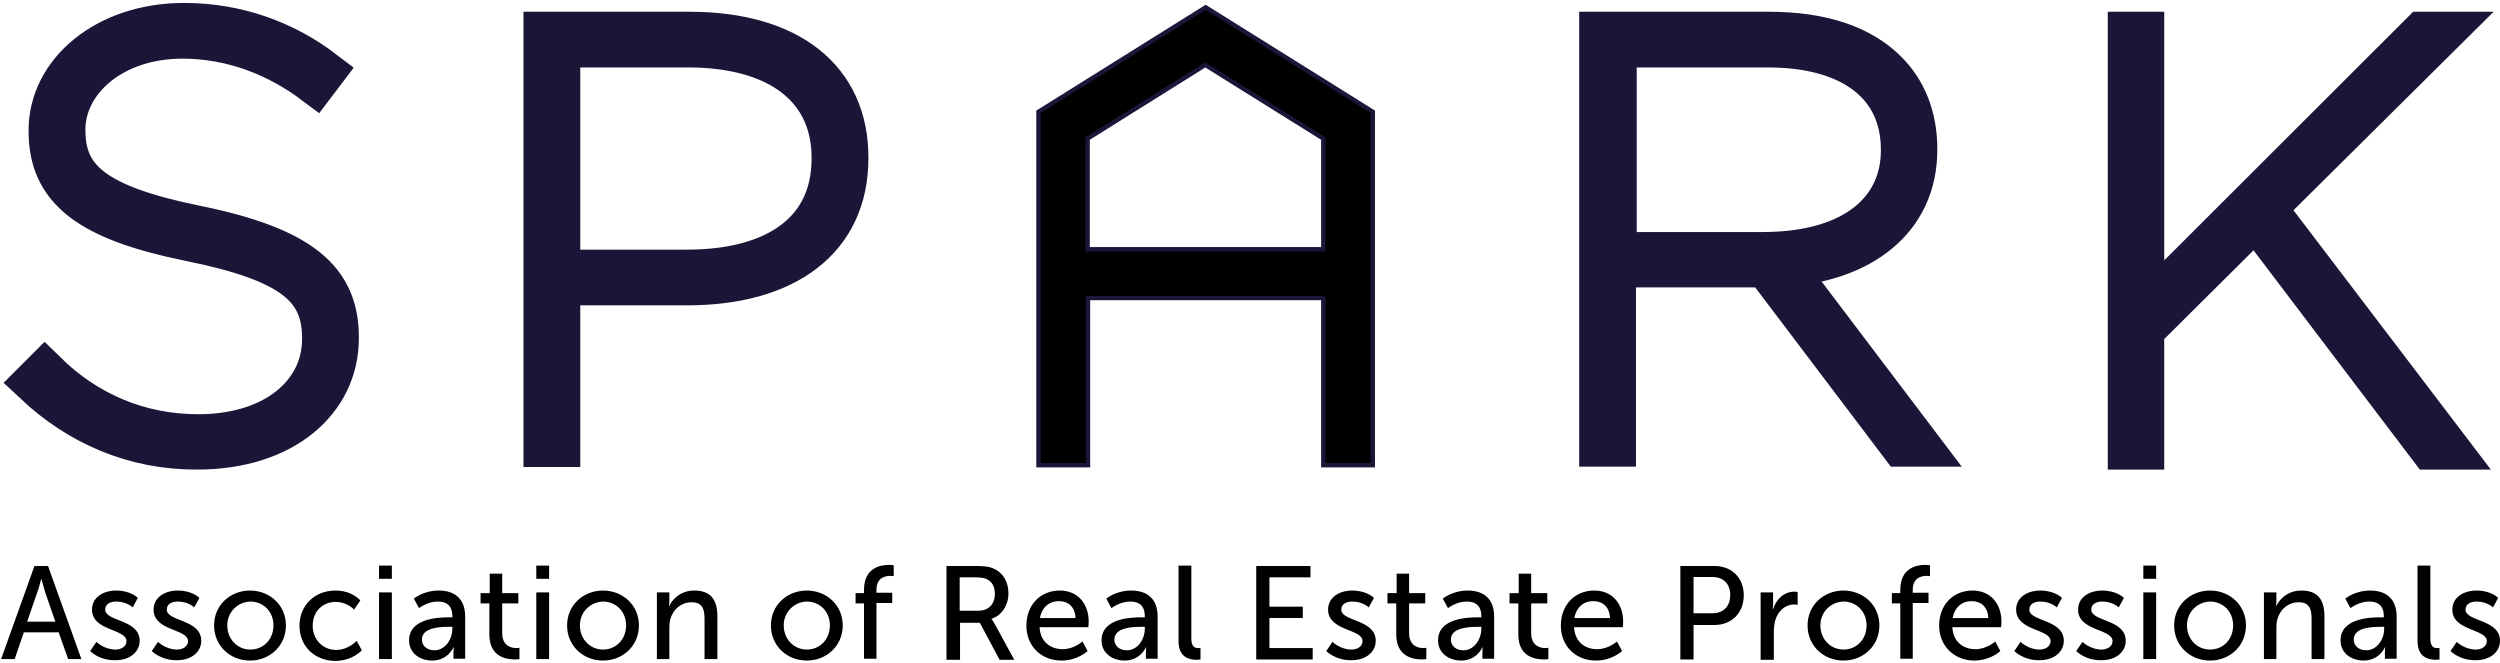
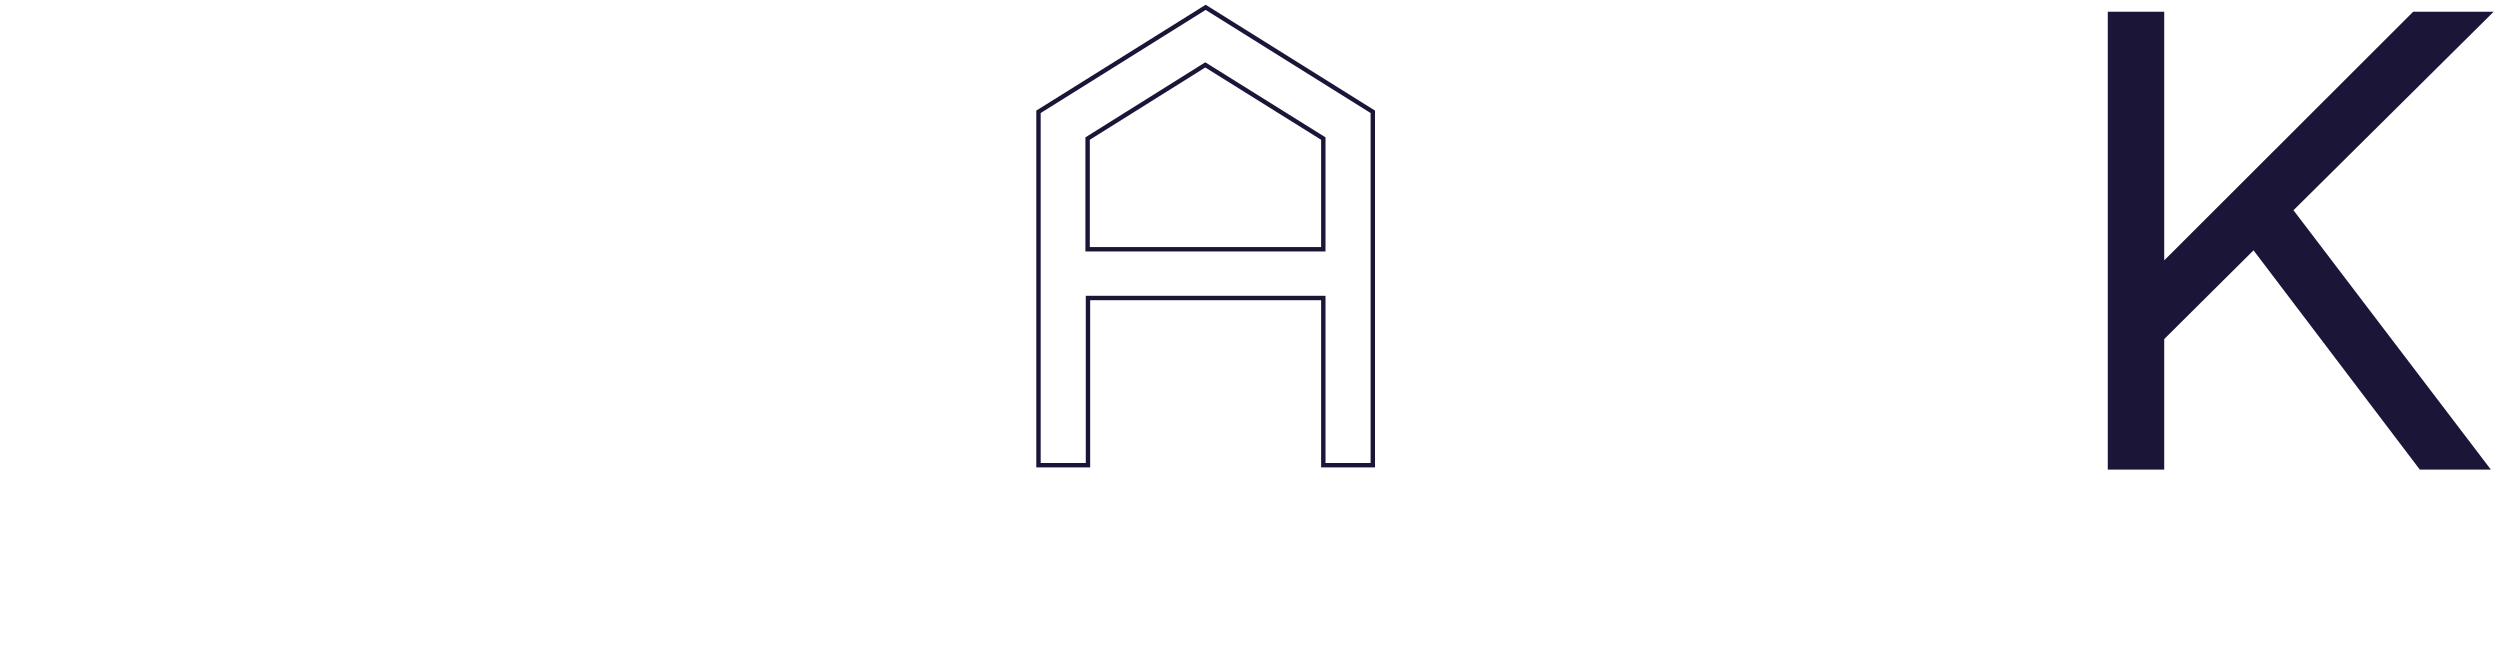
<svg xmlns="http://www.w3.org/2000/svg" xmlns:xlink="http://www.w3.org/1999/xlink" version="1.1" id="Layer_1" x="0px" y="0px" viewBox="0 0 682 181" style="enable-background:new 0 0 682 181;" xml:space="preserve">
  <style type="text/css">
	.st0{clip-path:url(#SVGID_2_);fill:none;stroke:#1B1638;stroke-width:12;stroke-miterlimit:10;}
	.st1{clip-path:url(#SVGID_5_);}
	.st2{clip-path:url(#SVGID_6_);fill:#1B1638;}
	.st3{clip-path:url(#SVGID_8_);fill:none;stroke:#1B1638;stroke-width:12;stroke-miterlimit:10;}
	.st4{clip-path:url(#SVGID_11_);}
	.st5{clip-path:url(#SVGID_12_);fill:#1B1638;}
	.st6{fill:none;stroke:#1B1638;stroke-width:1.2;stroke-miterlimit:10;}
</style>
  <g>
    <g>
      <defs>
        <rect id="SVGID_1_" width="683" height="181" />
      </defs>
      <clipPath id="SVGID_2_">
        <use xlink:href="#SVGID_1_" style="overflow:visible;" />
      </clipPath>
-       <path class="st0" d="M9.6,104.3l2.6-2.6C23.5,112.8,37.8,119,54.1,119c20.9,0,34.3-11.4,34.3-26.5v-0.3c0-13.8-8.3-21.2-36.5-26.9    c-27.6-5.6-38.1-13.8-38.1-29.5v-0.3c0-15.7,15.3-28.7,36.4-28.7c14.7,0,27.7,5,37.9,12.8l-2.2,2.9C75.9,15,63.5,10,49.8,10    c-19.6,0-32.5,12.2-32.5,25.3v0.3c0,13.6,8.6,20.8,36,26.4c29,5.9,38.6,14.7,38.6,30v0.3c0,16.7-14.5,29.8-38.1,29.8    C36.7,122.2,21.6,115.6,9.6,104.3L9.6,104.3z M148.8,9.2h39.2c27.3,0,42.9,12.7,42.9,33.7v0.3c0,21.8-16.6,34.1-43.5,34.1h-35.1    v44.1h-3.5V9.2L148.8,9.2z M187.4,74.1c24.7,0,40-10.9,40-30.8V43c0-19.1-14.7-30.6-39.7-30.6h-35.4v61.7H187.4L187.4,74.1z     M436.9,9.2h45.6c14.5,0,25.2,3.7,32,10.6c5.1,5.1,8,12.2,8,20.8v0.3c0,18.9-15,30.1-36.5,31.4l37.1,49h-4.3l-37-48.9h-0.5h-41    v48.9h-3.5V9.2L436.9,9.2z M480.8,69.3c25.8,0,38.3-12.3,38.3-28.2v-0.3c0-17.8-13.7-28.4-36.8-28.4h-41.8v56.9H480.8L480.8,69.3z    " />
    </g>
    <g>
      <defs>
-         <rect id="SVGID_3_" width="683" height="181" />
-       </defs>
+         </defs>
      <defs>
        <path id="SVGID_4_" d="M18.6,179.8l-2.6-7.3H6.5L4,179.8H0.3l9.1-25.4h3.7l9.1,25.4H18.6L18.6,179.8z M11.3,157.9L11.3,157.9     c-0.1,0-0.6,2.3-1.1,3.6l-2.8,8.1h7.7l-2.8-8.1C11.9,160.2,11.3,157.9,11.3,157.9L11.3,157.9z M24.6,177.6l1.7-2.5     c0,0,2.1,2.1,5.2,2.1c1.5,0,3-0.8,3-2.3c0-3.4-9.4-2.7-9.4-8.6c0-3.3,3-5.2,6.6-5.2c4,0,5.9,2,5.9,2l-1.4,2.6     c0,0-1.6-1.6-4.5-1.6c-1.5,0-3,0.6-3,2.2c0,3.3,9.4,2.6,9.4,8.5c0,3-2.6,5.3-6.6,5.3C27,180.2,24.6,177.6,24.6,177.6L24.6,177.6z      M41.4,177.6l1.7-2.5c0,0,2.1,2.1,5.2,2.1c1.5,0,3-0.8,3-2.3c0-3.4-9.4-2.7-9.4-8.6c0-3.3,3-5.2,6.6-5.2c4,0,5.9,2,5.9,2     l-1.4,2.6c0,0-1.6-1.6-4.5-1.6c-1.5,0-3,0.6-3,2.2c0,3.3,9.4,2.6,9.4,8.5c0,3-2.6,5.3-6.6,5.3C43.9,180.2,41.4,177.6,41.4,177.6     L41.4,177.6z M58.4,170.6c0-5.5,4.4-9.5,9.8-9.5s9.8,4,9.8,9.5c0,5.6-4.4,9.6-9.8,9.6S58.4,176.2,58.4,170.6L58.4,170.6z      M62,170.6c0,3.8,2.8,6.6,6.3,6.6c3.5,0,6.3-2.7,6.3-6.6c0-3.8-2.8-6.5-6.3-6.5C64.9,164.2,62,166.9,62,170.6L62,170.6z      M81.7,170.7c0-5.4,4-9.6,9.8-9.6c4.6,0,6.8,2.7,6.8,2.7l-1.7,2.5c0,0-1.9-2.1-5-2.1c-3.7,0-6.3,2.7-6.3,6.5     c0,3.7,2.7,6.6,6.4,6.6c3.4,0,5.6-2.5,5.6-2.5l1.4,2.6c0,0-2.5,2.9-7.3,2.9C85.7,180.2,81.7,176.2,81.7,170.7L81.7,170.7z      M103.4,157.9v-3.6h3.5v3.6H103.4L103.4,157.9z M103.4,179.8v-18.2h3.5v18.2H103.4L103.4,179.8z M111.6,174.7c0-6,7.9-6.3,11-6.3     h0.8v-0.3c0-3-1.7-4-4-4c-2.8,0-5.1,1.8-5.1,1.8l-1.4-2.6c0,0,2.6-2.2,6.8-2.2c4.6,0,7.2,2.5,7.2,7.1v11.5h-3.2v-1.7     c0-0.8,0.1-1.4,0.1-1.4h-0.1c0,0-1.5,3.6-5.8,3.6C114.7,180.2,111.6,178.3,111.6,174.7L111.6,174.7z M115.1,174.5     c0,1.5,1.2,2.9,3.4,2.9c3,0,4.9-3.1,4.9-5.8V171h-0.9C119.9,171,115.1,171.2,115.1,174.5L115.1,174.5z M133.5,173.1v-8.5h-2.4     v-2.8h2.5v-5.3h3.4v5.3h4.4v2.8h-4.4v8.1c0,3.6,2.6,4.1,3.9,4.1c0.5,0,0.8-0.1,0.8-0.1v3.1c0,0-0.5,0.1-1.2,0.1     C138.1,179.9,133.5,179.2,133.5,173.1L133.5,173.1z M146.3,157.9v-3.6h3.5v3.6H146.3L146.3,157.9z M146.3,179.8v-18.2h3.5v18.2     H146.3L146.3,179.8z M154.7,170.6c0-5.5,4.4-9.5,9.8-9.5c5.4,0,9.8,4,9.8,9.5c0,5.6-4.4,9.6-9.8,9.6     C159.1,180.2,154.7,176.2,154.7,170.6L154.7,170.6z M158.2,170.6c0,3.8,2.8,6.6,6.3,6.6c3.5,0,6.3-2.7,6.3-6.6     c0-3.8-2.8-6.5-6.3-6.5C161.1,164.2,158.2,166.9,158.2,170.6L158.2,170.6z M179.2,179.8v-18.2h3.4v2.4c0,0.7-0.1,1.3-0.1,1.3h0.1     c0.7-1.6,2.9-4.2,6.8-4.2c4.3,0,6.3,2.3,6.3,7v11.7h-3.5v-10.9c0-2.6-0.5-4.6-3.5-4.6c-2.8,0-5,1.8-5.8,4.5     c-0.2,0.7-0.3,1.5-0.3,2.5v8.5H179.2L179.2,179.8z M210.3,170.6c0-5.5,4.4-9.5,9.8-9.5c5.4,0,9.8,4,9.8,9.5     c0,5.6-4.4,9.6-9.8,9.6C214.7,180.2,210.3,176.2,210.3,170.6L210.3,170.6z M213.8,170.6c0,3.8,2.8,6.6,6.3,6.6     c3.5,0,6.3-2.7,6.3-6.6c0-3.8-2.8-6.5-6.3-6.5C216.7,164.2,213.8,166.9,213.8,170.6L213.8,170.6z M235.7,179.8v-15.2h-2.3v-2.8     h2.3v-0.9c0-6,4.5-6.8,6.8-6.8c0.8,0,1.3,0.1,1.3,0.1v3c0,0-0.4-0.1-0.9-0.1c-1.3,0-3.8,0.4-3.8,3.8v0.8h4.3v2.8h-4.3v15.2H235.7     L235.7,179.8z M258.2,179.8v-25.4h7.8c2.7,0,3.8,0.2,4.8,0.6c2.6,1,4.3,3.5,4.3,6.9c0,3.2-1.8,6-4.6,6.9v0.1c0,0,0.3,0.3,0.8,1.2     l5.4,9.9h-4l-5.4-10.1h-5.4v10.1H258.2L258.2,179.8z M261.8,166.6h5.1c2.8,0,4.5-1.8,4.5-4.6c0-1.9-0.7-3.2-2-3.9     c-0.7-0.4-1.5-0.6-3.5-0.6h-4.1V166.6L261.8,166.6z M280,170.7c0-5.8,3.9-9.6,9.1-9.6c5.1,0,7.9,3.8,7.9,8.5     c0,0.5-0.1,1.5-0.1,1.5h-13.3c0.2,4,3,6,6.3,6c3.1,0,5.4-2.1,5.4-2.1l1.4,2.6c0,0-2.7,2.6-7.1,2.6     C283.9,180.2,280,176.1,280,170.7L280,170.7z M283.7,168.6h9.7c-0.1-3.1-2.1-4.6-4.4-4.6C286.4,163.9,284.2,165.6,283.7,168.6     L283.7,168.6z M300.5,174.7c0-6,7.9-6.3,11-6.3h0.8v-0.3c0-3-1.7-4-4-4c-2.8,0-5.1,1.8-5.1,1.8l-1.4-2.6c0,0,2.6-2.2,6.8-2.2     c4.6,0,7.2,2.5,7.2,7.1v11.5h-3.2v-1.7c0-0.8,0.1-1.4,0.1-1.4h-0.1c0,0-1.5,3.6-5.8,3.6C303.6,180.2,300.5,178.3,300.5,174.7     L300.5,174.7z M304,174.5c0,1.5,1.2,2.9,3.4,2.9c3,0,4.9-3.1,4.9-5.8V171h-0.9C308.8,171,304,171.2,304,174.5L304,174.5z      M321.5,174.8v-20.5h3.5v19.9c0,2.2,0.9,2.6,1.9,2.6c0.3,0,0.6,0,0.6,0v3.1c0,0-0.5,0.1-1.2,0.1     C324.4,179.9,321.5,179.4,321.5,174.8L321.5,174.8z M342.7,179.8v-25.4h14.8v3.1h-11.2v8h9.1v3.1h-9.1v8.2h11.8v3.1H342.7     L342.7,179.8z M361.8,177.6l1.7-2.5c0,0,2.1,2.1,5.2,2.1c1.5,0,3-0.8,3-2.3c0-3.4-9.4-2.7-9.4-8.6c0-3.3,3-5.2,6.6-5.2     c4,0,5.9,2,5.9,2l-1.4,2.6c0,0-1.6-1.6-4.5-1.6c-1.5,0-3,0.6-3,2.2c0,3.3,9.4,2.6,9.4,8.5c0,3-2.6,5.3-6.6,5.3     C364.3,180.2,361.8,177.6,361.8,177.6L361.8,177.6z M380.9,173.1v-8.5h-2.4v-2.8h2.5v-5.3h3.4v5.3h4.4v2.8h-4.4v8.1     c0,3.6,2.6,4.1,3.9,4.1c0.5,0,0.8-0.1,0.8-0.1v3.1c0,0-0.5,0.1-1.2,0.1C385.6,179.9,380.9,179.2,380.9,173.1L380.9,173.1z      M392.3,174.7c0-6,7.9-6.3,11-6.3h0.8v-0.3c0-3-1.7-4-4-4c-2.8,0-5.1,1.8-5.1,1.8l-1.4-2.6c0,0,2.6-2.2,6.8-2.2     c4.6,0,7.2,2.5,7.2,7.1v11.5h-3.2v-1.7c0-0.8,0.1-1.4,0.1-1.4h-0.1c0,0-1.5,3.6-5.8,3.6C395.4,180.2,392.3,178.3,392.3,174.7     L392.3,174.7z M395.8,174.5c0,1.5,1.2,2.9,3.4,2.9c3,0,4.9-3.1,4.9-5.8V171h-0.9C400.6,171,395.8,171.2,395.8,174.5L395.8,174.5z      M414.2,173.1v-8.5h-2.4v-2.8h2.5v-5.3h3.4v5.3h4.4v2.8h-4.4v8.1c0,3.6,2.6,4.1,3.9,4.1c0.5,0,0.8-0.1,0.8-0.1v3.1     c0,0-0.5,0.1-1.2,0.1C418.8,179.9,414.2,179.2,414.2,173.1L414.2,173.1z M425.8,170.7c0-5.8,3.9-9.6,9.1-9.6     c5.1,0,7.9,3.8,7.9,8.5c0,0.5-0.1,1.5-0.1,1.5h-13.3c0.2,4,3,6,6.3,6c3.1,0,5.4-2.1,5.4-2.1l1.4,2.6c0,0-2.7,2.6-7.1,2.6     C429.7,180.2,425.8,176.1,425.8,170.7L425.8,170.7z M429.5,168.6h9.7c-0.1-3.1-2.1-4.6-4.4-4.6     C432.1,163.9,430,165.6,429.5,168.6L429.5,168.6z M458.4,179.8v-25.4h9.3c4.6,0,8,3.1,8,8c0,4.8-3.3,8.1-8,8.1H462v9.4H458.4     L458.4,179.8z M462,167.3h5.1c3.1,0,4.9-1.9,4.9-5s-1.9-4.9-4.9-4.9H462V167.3L462,167.3z M480.3,179.8v-18.2h3.4v3.2     c0,0.8-0.1,1.4-0.1,1.4h0.1c0.8-2.7,3-4.8,5.8-4.8c0.5,0,0.9,0.1,0.9,0.1v3.5c0,0-0.5-0.1-1-0.1c-2.2,0-4.3,1.6-5.1,4.3     c-0.3,1-0.4,2.2-0.4,3.3v7.5H480.3L480.3,179.8z M493.1,170.6c0-5.5,4.4-9.5,9.8-9.5s9.8,4,9.8,9.5c0,5.6-4.4,9.6-9.8,9.6     S493.1,176.2,493.1,170.6L493.1,170.6z M496.6,170.6c0,3.8,2.8,6.6,6.3,6.6c3.5,0,6.3-2.7,6.3-6.6c0-3.8-2.8-6.5-6.3-6.5     C499.5,164.2,496.6,166.9,496.6,170.6L496.6,170.6z M518.4,179.8v-15.2h-2.3v-2.8h2.3v-0.9c0-6,4.5-6.8,6.8-6.8     c0.8,0,1.3,0.1,1.3,0.1v3c0,0-0.4-0.1-0.9-0.1c-1.3,0-3.8,0.4-3.8,3.8v0.8h4.3v2.8h-4.3v15.2H518.4L518.4,179.8z M529,170.7     c0-5.8,3.9-9.6,9.1-9.6c5.1,0,7.9,3.8,7.9,8.5c0,0.5-0.1,1.5-0.1,1.5h-13.3c0.2,4,3,6,6.3,6c3.1,0,5.4-2.1,5.4-2.1l1.4,2.6     c0,0-2.7,2.6-7.1,2.6C533,180.2,529,176.1,529,170.7L529,170.7z M532.7,168.6h9.7c-0.1-3.1-2.1-4.6-4.4-4.6     C535.4,163.9,533.2,165.6,532.7,168.6L532.7,168.6z M549.5,177.6l1.7-2.5c0,0,2.1,2.1,5.2,2.1c1.5,0,3-0.8,3-2.3     c0-3.4-9.4-2.7-9.4-8.6c0-3.3,3-5.2,6.6-5.2c4,0,5.9,2,5.9,2l-1.4,2.6c0,0-1.6-1.6-4.5-1.6c-1.5,0-3,0.6-3,2.2     c0,3.3,9.4,2.6,9.4,8.5c0,3-2.6,5.3-6.6,5.3C552,180.2,549.5,177.6,549.5,177.6L549.5,177.6z M566.4,177.6l1.7-2.5     c0,0,2.1,2.1,5.2,2.1c1.5,0,3-0.8,3-2.3c0-3.4-9.4-2.7-9.4-8.6c0-3.3,3-5.2,6.6-5.2c4,0,5.9,2,5.9,2l-1.4,2.6     c0,0-1.6-1.6-4.5-1.6c-1.5,0-3,0.6-3,2.2c0,3.3,9.4,2.6,9.4,8.5c0,3-2.6,5.3-6.6,5.3C568.8,180.2,566.4,177.6,566.4,177.6     L566.4,177.6z M584.7,157.9v-3.6h3.5v3.6H584.7L584.7,157.9z M584.7,179.8v-18.2h3.5v18.2H584.7L584.7,179.8z M593.1,170.6     c0-5.5,4.4-9.5,9.8-9.5s9.8,4,9.8,9.5c0,5.6-4.4,9.6-9.8,9.6S593.1,176.2,593.1,170.6L593.1,170.6z M596.6,170.6     c0,3.8,2.8,6.6,6.3,6.6c3.5,0,6.3-2.7,6.3-6.6c0-3.8-2.8-6.5-6.3-6.5C599.5,164.2,596.6,166.9,596.6,170.6L596.6,170.6z      M617.6,179.8v-18.2h3.4v2.4c0,0.7-0.1,1.3-0.1,1.3h0.1c0.7-1.6,2.9-4.2,6.8-4.2c4.3,0,6.3,2.3,6.3,7v11.7h-3.5v-10.9     c0-2.6-0.5-4.6-3.5-4.6c-2.8,0-5,1.8-5.8,4.5c-0.2,0.7-0.3,1.5-0.3,2.5v8.5H617.6L617.6,179.8z M638.5,174.7c0-6,7.9-6.3,11-6.3     h0.8v-0.3c0-3-1.7-4-4-4c-2.8,0-5.1,1.8-5.1,1.8l-1.4-2.6c0,0,2.6-2.2,6.8-2.2c4.6,0,7.2,2.5,7.2,7.1v11.5h-3.2v-1.7     c0-0.8,0.1-1.4,0.1-1.4h-0.1c0,0-1.5,3.6-5.8,3.6C641.6,180.2,638.5,178.3,638.5,174.7L638.5,174.7z M642.1,174.5     c0,1.5,1.2,2.9,3.4,2.9c3,0,4.9-3.1,4.9-5.8V171h-0.9C646.8,171,642.1,171.2,642.1,174.5L642.1,174.5z M659.5,174.8v-20.5h3.5     v19.9c0,2.2,0.9,2.6,1.9,2.6c0.3,0,0.6,0,0.6,0v3.1c0,0-0.5,0.1-1.2,0.1C662.5,179.9,659.5,179.4,659.5,174.8L659.5,174.8z      M668.5,177.6l1.7-2.5c0,0,2.1,2.1,5.2,2.1c1.5,0,3-0.8,3-2.3c0-3.4-9.4-2.7-9.4-8.6c0-3.3,3-5.2,6.6-5.2c4,0,5.9,2,5.9,2     l-1.4,2.6c0,0-1.6-1.6-4.5-1.6c-1.5,0-3,0.6-3,2.2c0,3.3,9.4,2.6,9.4,8.5c0,3-2.6,5.3-6.6,5.3C671,180.2,668.5,177.6,668.5,177.6     L668.5,177.6z" />
      </defs>
      <clipPath id="SVGID_5_">
        <use xlink:href="#SVGID_3_" style="overflow:visible;" />
      </clipPath>
      <clipPath id="SVGID_6_" class="st1">
        <use xlink:href="#SVGID_4_" style="overflow:visible;" />
      </clipPath>
      <rect x="-4.7" y="149.2" class="st2" width="691.8" height="36.1" />
    </g>
    <g>
      <defs>
        <rect id="SVGID_7_" width="683" height="181" />
      </defs>
      <clipPath id="SVGID_8_">
        <use xlink:href="#SVGID_7_" style="overflow:visible;" />
      </clipPath>
      <polygon class="st3" points="581,9.2 584.4,9.2 584.4,85.5 660.8,9.2 665.7,9.2 617.7,56.8 667.4,122.1 663.1,122.1 615.4,59.2     584.4,90 584.4,122.1 581,122.1 581,9.2   " />
    </g>
    <g>
      <defs>
        <rect id="SVGID_9_" width="683" height="181" />
      </defs>
      <defs>
-         <path id="SVGID_10_" d="M328.9,2l-45.6,28.5v96.4h13.5V81.3H361v45.6h13.5V30.5L328.9,2L328.9,2z M296.7,68V37.8l32.1-20.1     L361,37.8V68H296.7L296.7,68z" />
-       </defs>
+         </defs>
      <clipPath id="SVGID_11_">
        <use xlink:href="#SVGID_9_" style="overflow:visible;" />
      </clipPath>
      <clipPath id="SVGID_12_" class="st4">
        <use xlink:href="#SVGID_10_" style="overflow:visible;" />
      </clipPath>
      <rect x="278.3" y="-3" class="st5" width="101.2" height="134.9" />
    </g>
    <g>
      <path class="st6" d="M328.9,2l-45.6,28.5v96.4h13.5V81.3H361v45.6h13.5V30.5L328.9,2L328.9,2z M296.7,68V37.8l32.1-20.1L361,37.8    V68H296.7L296.7,68z" />
    </g>
  </g>
</svg>